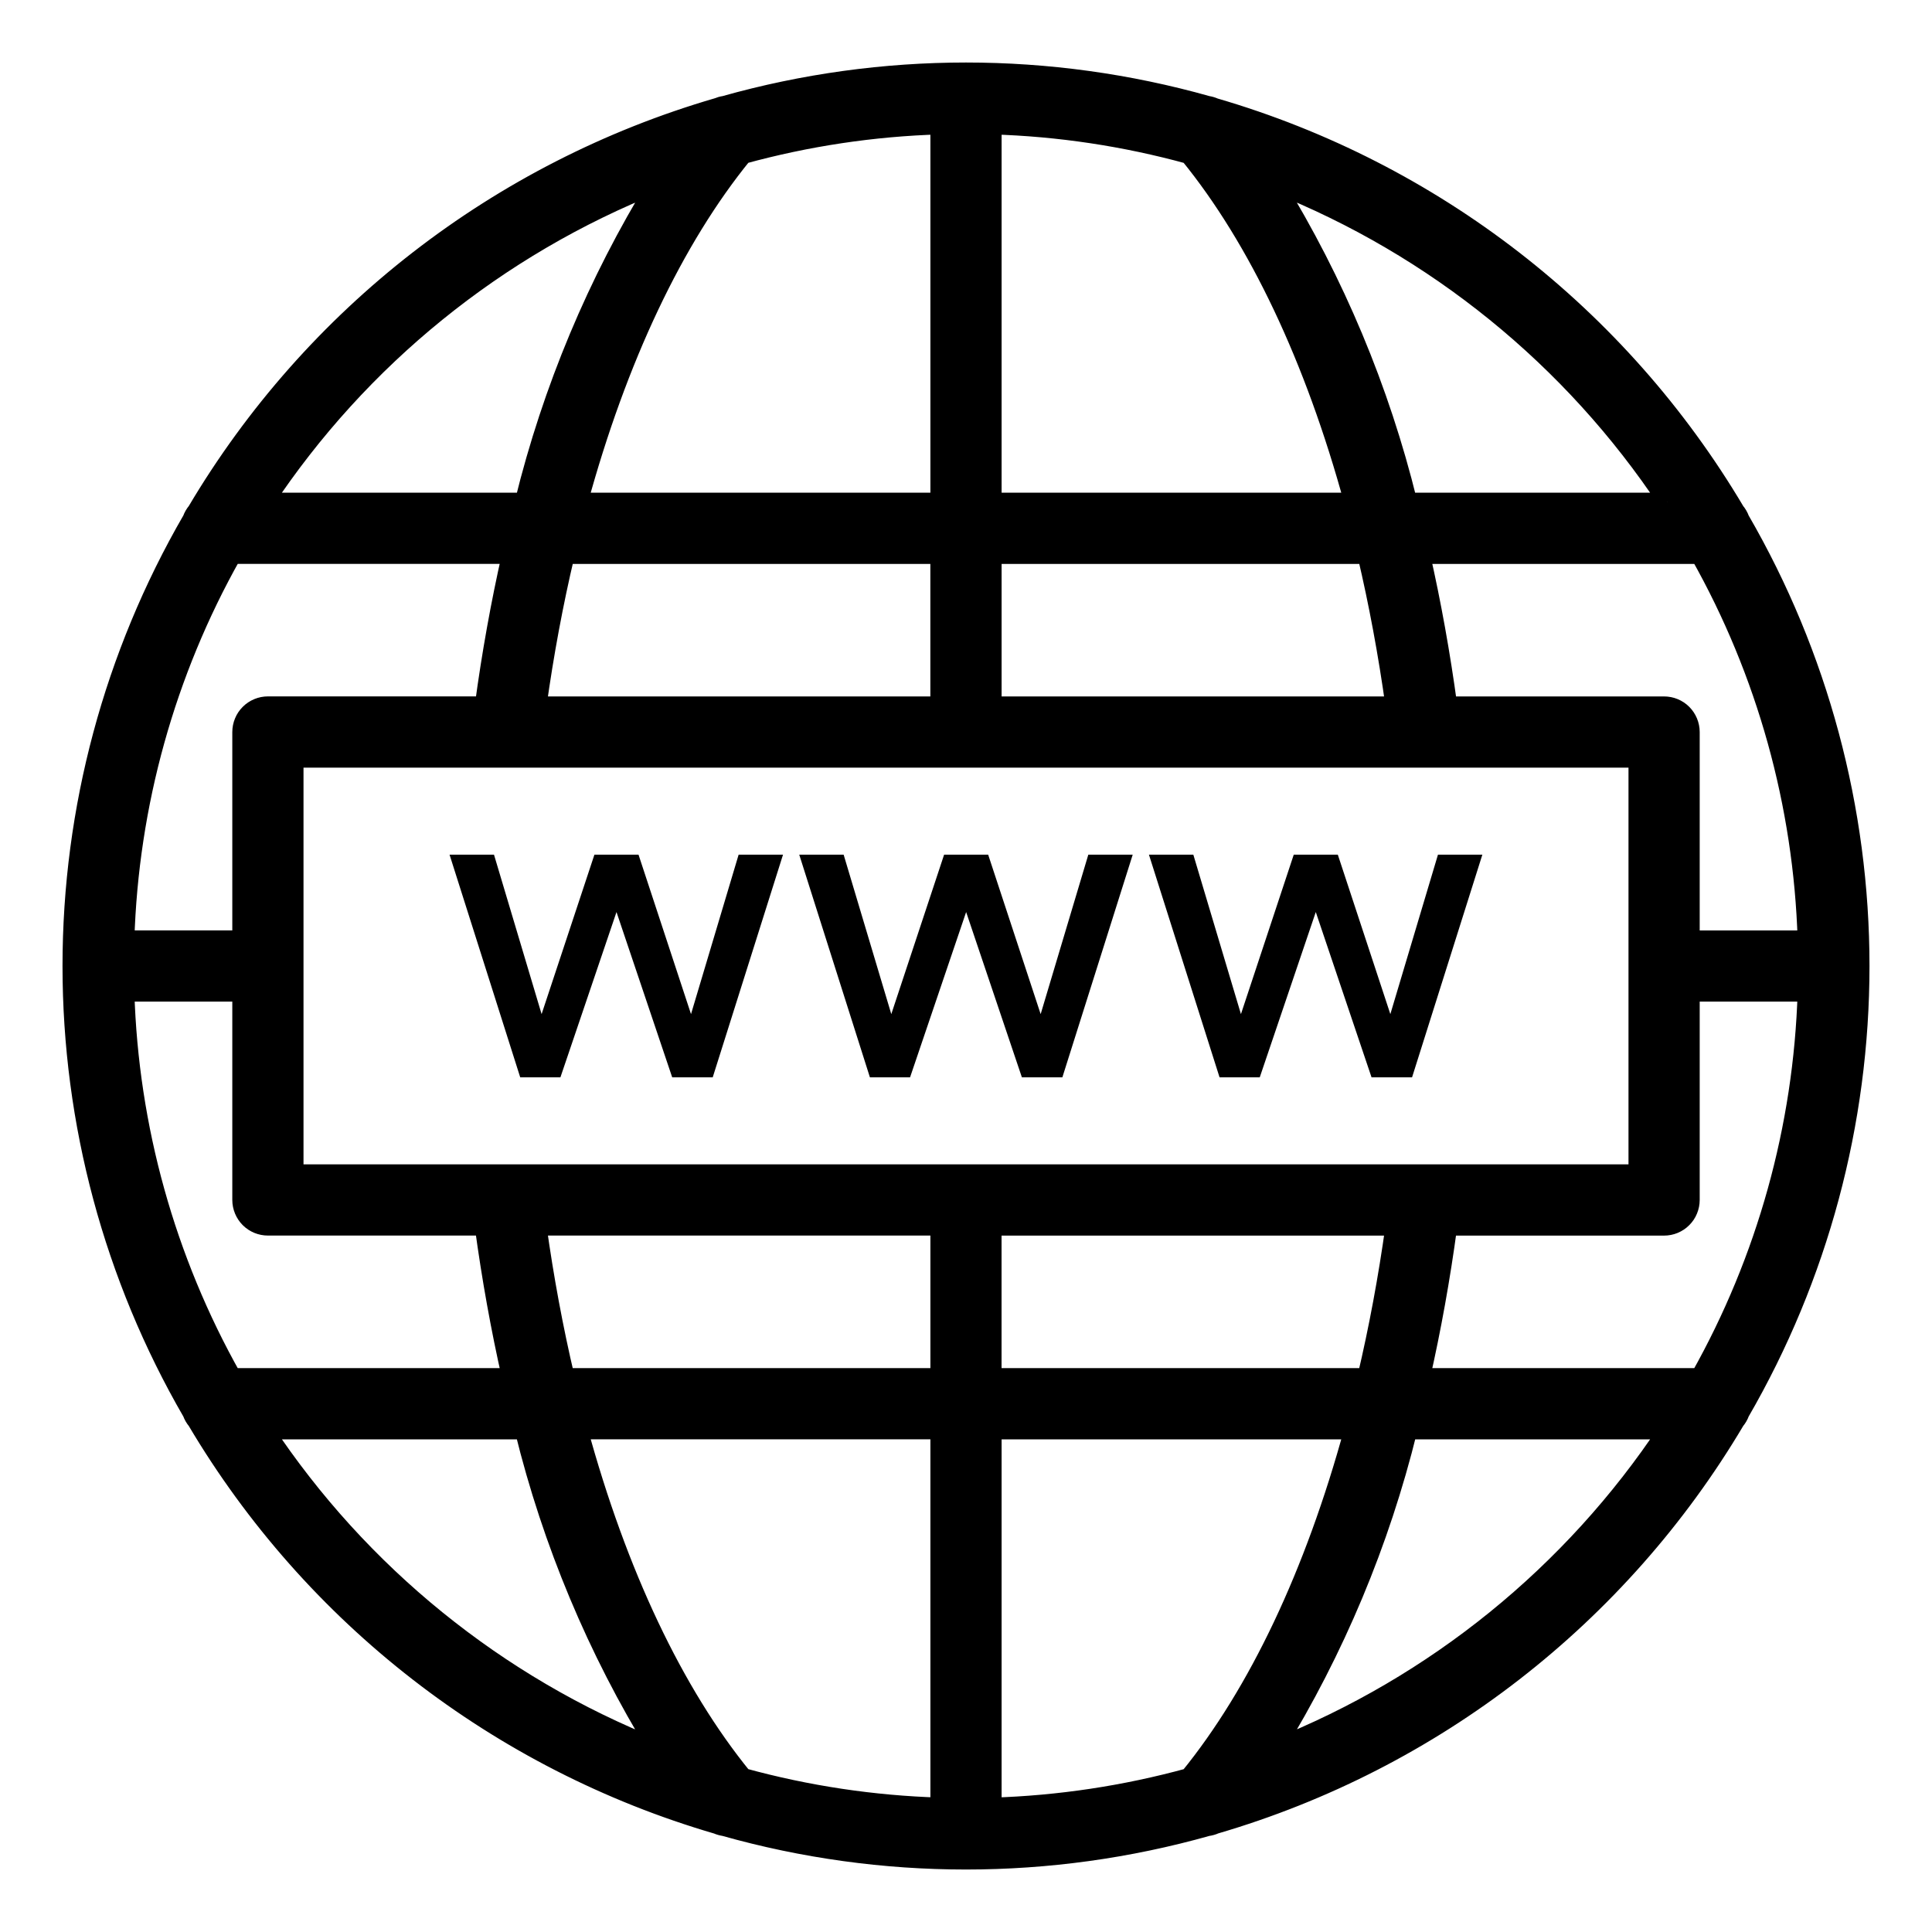
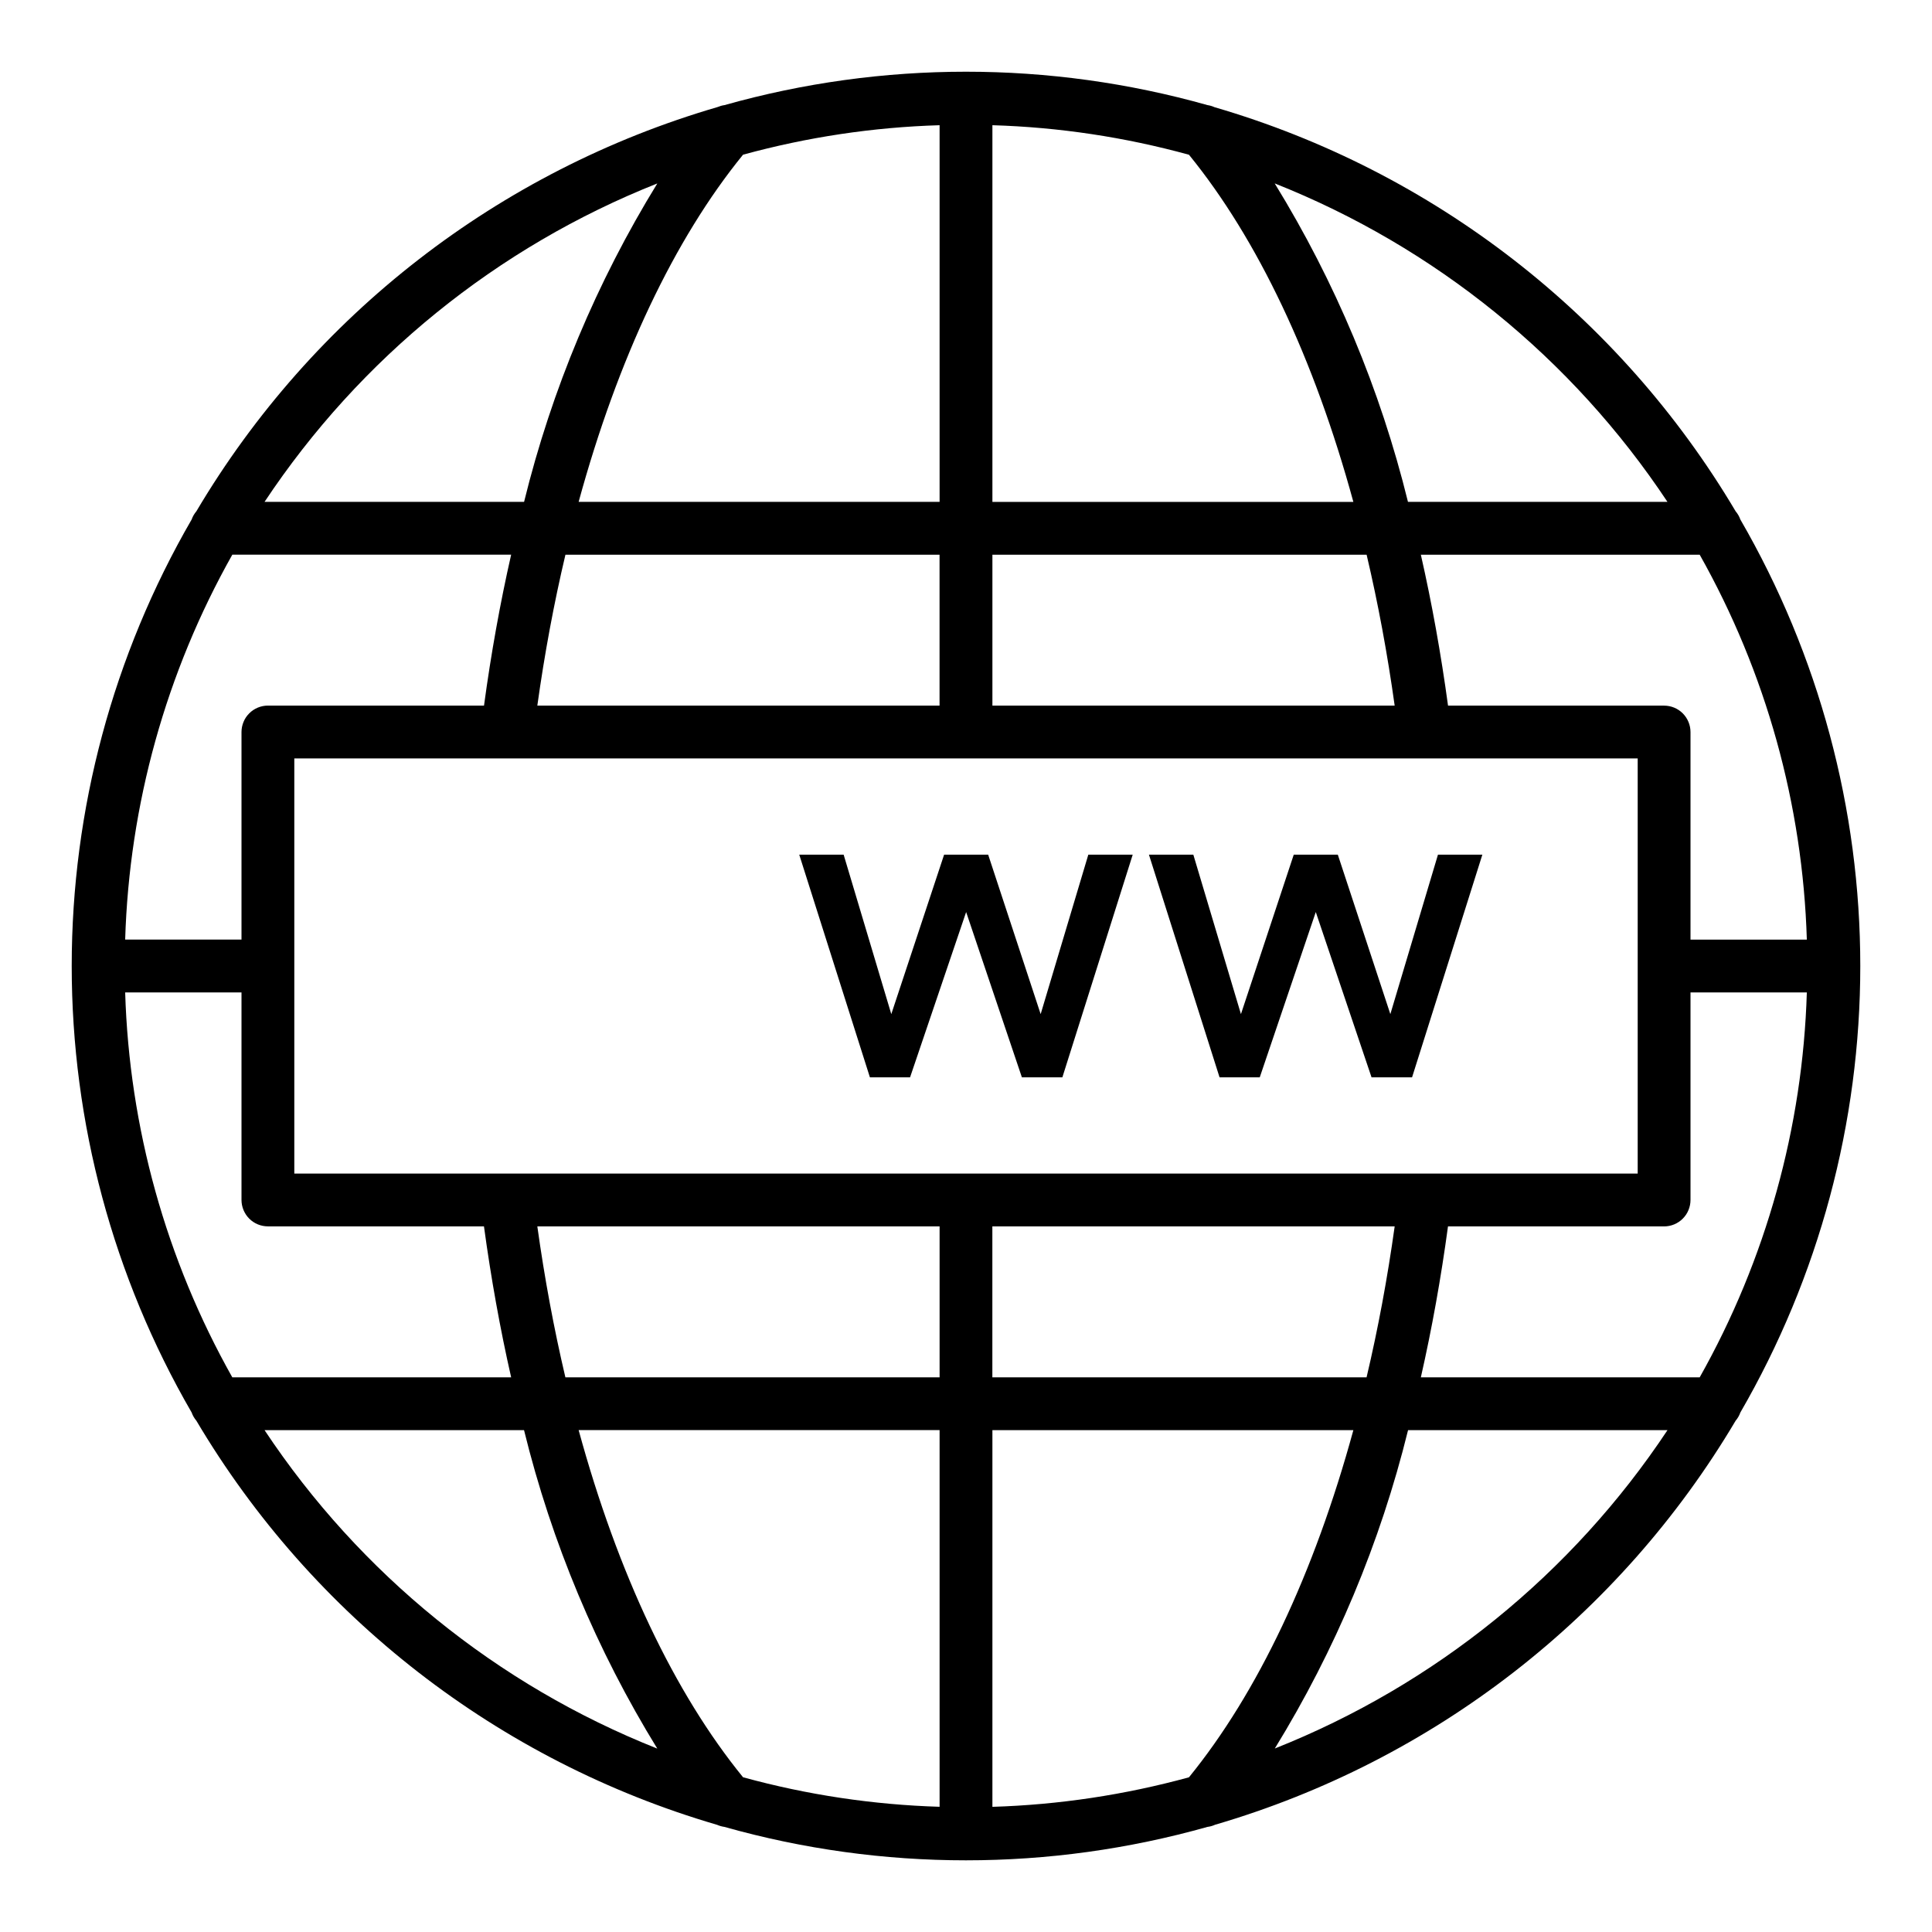
<svg xmlns="http://www.w3.org/2000/svg" width="42" height="42" viewBox="0 0 42 42" fill="none">
  <g id="domain 1">
    <g id="Vector">
      <mask id="path-1-outside-1_245_1211" maskUnits="userSpaceOnUse" x="0.559" y="0.559" width="41" height="41" fill="black">
        <rect fill="white" x="0.559" y="0.559" width="41" height="41" />
-         <path d="M37.731 30.885C37.776 30.832 37.811 30.771 37.834 30.706C39.542 27.756 40.441 24.408 40.441 21C40.441 17.592 39.542 14.244 37.834 11.294C37.811 11.229 37.776 11.168 37.731 11.115C35.206 6.856 31.156 3.716 26.402 2.33C26.354 2.308 26.303 2.293 26.25 2.285C22.817 1.317 19.183 1.317 15.75 2.285C15.698 2.292 15.648 2.307 15.6 2.327C10.845 3.713 6.794 6.854 4.269 11.115C4.224 11.168 4.189 11.229 4.166 11.294C2.458 14.244 1.559 17.592 1.559 21C1.559 24.408 2.458 27.756 4.166 30.706C4.189 30.771 4.224 30.832 4.269 30.885C6.792 35.142 10.839 38.282 15.589 39.67C15.639 39.692 15.693 39.707 15.747 39.715C19.181 40.684 22.816 40.684 26.25 39.715C26.308 39.708 26.363 39.692 26.416 39.668C31.164 38.279 35.208 35.141 37.731 30.885ZM21.574 39.279V31.09H29.421C28.568 34.21 27.34 36.803 25.847 38.637C24.453 39.019 23.019 39.235 21.574 39.279ZM16.153 38.636C14.66 36.803 13.432 34.211 12.579 31.089H20.426V39.278C18.981 39.234 17.547 39.019 16.153 38.636ZM2.721 21.574H5.25V26.086C5.25 26.238 5.311 26.384 5.418 26.492C5.526 26.6 5.672 26.66 5.824 26.66H10.521C10.674 27.783 10.871 28.882 11.112 29.942H5.05C3.609 27.382 2.81 24.511 2.721 21.574V21.574ZM5.051 12.058H11.112C10.871 13.118 10.674 14.216 10.522 15.339H5.824C5.749 15.339 5.674 15.354 5.604 15.383C5.535 15.412 5.471 15.454 5.418 15.508C5.365 15.561 5.322 15.624 5.294 15.694C5.265 15.764 5.25 15.839 5.25 15.914V20.426H2.721C2.81 17.49 3.609 14.618 5.05 12.059L5.051 12.058ZM20.426 2.722V10.91H12.579C13.432 7.79 14.66 5.197 16.153 3.363C17.547 2.981 18.981 2.765 20.426 2.722ZM25.847 3.364C27.34 5.197 28.568 7.789 29.421 10.911H21.574V2.722C23.019 2.765 24.453 2.981 25.847 3.364ZM39.279 20.427H36.75V15.914C36.75 15.762 36.689 15.616 36.582 15.508C36.474 15.4 36.328 15.34 36.176 15.34H31.479C31.326 14.217 31.129 13.118 30.888 12.059H36.95C38.391 14.618 39.19 17.49 39.279 20.426V20.427ZM36.949 29.942H30.888C31.129 28.882 31.326 27.784 31.478 26.661H36.176C36.251 26.661 36.326 26.646 36.396 26.617C36.465 26.588 36.529 26.546 36.582 26.492C36.635 26.439 36.678 26.376 36.706 26.306C36.735 26.236 36.75 26.162 36.75 26.086V21.574H39.279C39.19 24.511 38.391 27.382 36.95 29.942L36.949 29.942ZM21.573 29.942V26.661H30.319C30.162 27.787 29.958 28.885 29.708 29.942H21.573ZM6.398 25.512V16.488H35.602V25.512H6.398ZM30.319 15.34H21.574V12.059H29.709C29.958 13.115 30.162 14.214 30.319 15.34ZM20.425 12.059V15.34H11.681C11.838 14.214 12.042 13.116 12.292 12.059H20.425ZM11.681 26.66H20.426V29.942H12.291C12.042 28.885 11.838 27.786 11.681 26.66ZM27.712 38.013C29.03 35.869 30.008 33.534 30.61 31.09H36.25C34.176 34.214 31.196 36.629 27.711 38.012L27.712 38.013ZM36.25 10.91H30.608C30.007 8.466 29.029 6.131 27.711 3.987C31.196 5.37 34.175 7.786 36.249 10.91H36.25ZM14.29 3.987C12.972 6.131 11.994 8.466 11.393 10.91H5.751C7.825 7.786 10.804 5.371 14.289 3.988L14.29 3.987ZM5.751 31.09H11.392C11.993 33.534 12.97 35.869 14.289 38.013C10.804 36.63 7.825 34.214 5.751 31.09Z" />
+         <path d="M37.731 30.885C37.776 30.832 37.811 30.771 37.834 30.706C39.542 27.756 40.441 24.408 40.441 21C40.441 17.592 39.542 14.244 37.834 11.294C37.811 11.229 37.776 11.168 37.731 11.115C35.206 6.856 31.156 3.716 26.402 2.33C26.354 2.308 26.303 2.293 26.25 2.285C22.817 1.317 19.183 1.317 15.75 2.285C15.698 2.292 15.648 2.307 15.6 2.327C10.845 3.713 6.794 6.854 4.269 11.115C4.224 11.168 4.189 11.229 4.166 11.294C2.458 14.244 1.559 17.592 1.559 21C1.559 24.408 2.458 27.756 4.166 30.706C4.189 30.771 4.224 30.832 4.269 30.885C6.792 35.142 10.839 38.282 15.589 39.67C15.639 39.692 15.693 39.707 15.747 39.715C19.181 40.684 22.816 40.684 26.25 39.715C26.308 39.708 26.363 39.692 26.416 39.668C31.164 38.279 35.208 35.141 37.731 30.885ZM21.574 39.279V31.09H29.421C28.568 34.21 27.34 36.803 25.847 38.637C24.453 39.019 23.019 39.235 21.574 39.279ZM16.153 38.636C14.66 36.803 13.432 34.211 12.579 31.089H20.426V39.278C18.981 39.234 17.547 39.019 16.153 38.636ZM2.721 21.574H5.25V26.086C5.25 26.238 5.311 26.384 5.418 26.492C5.526 26.6 5.672 26.66 5.824 26.66H10.521C10.674 27.783 10.871 28.882 11.112 29.942H5.05C3.609 27.382 2.81 24.511 2.721 21.574V21.574ZM5.051 12.058H11.112C10.871 13.118 10.674 14.216 10.522 15.339H5.824C5.749 15.339 5.674 15.354 5.604 15.383C5.535 15.412 5.471 15.454 5.418 15.508C5.365 15.561 5.322 15.624 5.294 15.694C5.265 15.764 5.25 15.839 5.25 15.914V20.426H2.721C2.81 17.49 3.609 14.618 5.05 12.059L5.051 12.058ZM20.426 2.722V10.91H12.579C13.432 7.79 14.66 5.197 16.153 3.363C17.547 2.981 18.981 2.765 20.426 2.722ZM25.847 3.364C27.34 5.197 28.568 7.789 29.421 10.911H21.574V2.722C23.019 2.765 24.453 2.981 25.847 3.364ZM39.279 20.427H36.75V15.914C36.75 15.762 36.689 15.616 36.582 15.508C36.474 15.4 36.328 15.34 36.176 15.34C31.326 14.217 31.129 13.118 30.888 12.059H36.95C38.391 14.618 39.19 17.49 39.279 20.426V20.427ZM36.949 29.942H30.888C31.129 28.882 31.326 27.784 31.478 26.661H36.176C36.251 26.661 36.326 26.646 36.396 26.617C36.465 26.588 36.529 26.546 36.582 26.492C36.635 26.439 36.678 26.376 36.706 26.306C36.735 26.236 36.75 26.162 36.75 26.086V21.574H39.279C39.19 24.511 38.391 27.382 36.95 29.942L36.949 29.942ZM21.573 29.942V26.661H30.319C30.162 27.787 29.958 28.885 29.708 29.942H21.573ZM6.398 25.512V16.488H35.602V25.512H6.398ZM30.319 15.34H21.574V12.059H29.709C29.958 13.115 30.162 14.214 30.319 15.34ZM20.425 12.059V15.34H11.681C11.838 14.214 12.042 13.116 12.292 12.059H20.425ZM11.681 26.66H20.426V29.942H12.291C12.042 28.885 11.838 27.786 11.681 26.66ZM27.712 38.013C29.03 35.869 30.008 33.534 30.61 31.09H36.25C34.176 34.214 31.196 36.629 27.711 38.012L27.712 38.013ZM36.25 10.91H30.608C30.007 8.466 29.029 6.131 27.711 3.987C31.196 5.37 34.175 7.786 36.249 10.91H36.25ZM14.29 3.987C12.972 6.131 11.994 8.466 11.393 10.91H5.751C7.825 7.786 10.804 5.371 14.289 3.988L14.29 3.987ZM5.751 31.09H11.392C11.993 33.534 12.97 35.869 14.289 38.013C10.804 36.63 7.825 34.214 5.751 31.09Z" />
      </mask>
      <path d="M37.731 30.885C37.776 30.832 37.811 30.771 37.834 30.706C39.542 27.756 40.441 24.408 40.441 21C40.441 17.592 39.542 14.244 37.834 11.294C37.811 11.229 37.776 11.168 37.731 11.115C35.206 6.856 31.156 3.716 26.402 2.33C26.354 2.308 26.303 2.293 26.25 2.285C22.817 1.317 19.183 1.317 15.75 2.285C15.698 2.292 15.648 2.307 15.6 2.327C10.845 3.713 6.794 6.854 4.269 11.115C4.224 11.168 4.189 11.229 4.166 11.294C2.458 14.244 1.559 17.592 1.559 21C1.559 24.408 2.458 27.756 4.166 30.706C4.189 30.771 4.224 30.832 4.269 30.885C6.792 35.142 10.839 38.282 15.589 39.67C15.639 39.692 15.693 39.707 15.747 39.715C19.181 40.684 22.816 40.684 26.25 39.715C26.308 39.708 26.363 39.692 26.416 39.668C31.164 38.279 35.208 35.141 37.731 30.885ZM21.574 39.279V31.09H29.421C28.568 34.21 27.34 36.803 25.847 38.637C24.453 39.019 23.019 39.235 21.574 39.279ZM16.153 38.636C14.66 36.803 13.432 34.211 12.579 31.089H20.426V39.278C18.981 39.234 17.547 39.019 16.153 38.636ZM2.721 21.574H5.25V26.086C5.25 26.238 5.311 26.384 5.418 26.492C5.526 26.6 5.672 26.66 5.824 26.66H10.521C10.674 27.783 10.871 28.882 11.112 29.942H5.05C3.609 27.382 2.81 24.511 2.721 21.574V21.574ZM5.051 12.058H11.112C10.871 13.118 10.674 14.216 10.522 15.339H5.824C5.749 15.339 5.674 15.354 5.604 15.383C5.535 15.412 5.471 15.454 5.418 15.508C5.365 15.561 5.322 15.624 5.294 15.694C5.265 15.764 5.25 15.839 5.25 15.914V20.426H2.721C2.81 17.49 3.609 14.618 5.05 12.059L5.051 12.058ZM20.426 2.722V10.91H12.579C13.432 7.79 14.66 5.197 16.153 3.363C17.547 2.981 18.981 2.765 20.426 2.722ZM25.847 3.364C27.34 5.197 28.568 7.789 29.421 10.911H21.574V2.722C23.019 2.765 24.453 2.981 25.847 3.364ZM39.279 20.427H36.75V15.914C36.75 15.762 36.689 15.616 36.582 15.508C36.474 15.4 36.328 15.34 36.176 15.34H31.479C31.326 14.217 31.129 13.118 30.888 12.059H36.95C38.391 14.618 39.19 17.49 39.279 20.426V20.427ZM36.949 29.942H30.888C31.129 28.882 31.326 27.784 31.478 26.661H36.176C36.251 26.661 36.326 26.646 36.396 26.617C36.465 26.588 36.529 26.546 36.582 26.492C36.635 26.439 36.678 26.376 36.706 26.306C36.735 26.236 36.75 26.162 36.75 26.086V21.574H39.279C39.19 24.511 38.391 27.382 36.95 29.942L36.949 29.942ZM21.573 29.942V26.661H30.319C30.162 27.787 29.958 28.885 29.708 29.942H21.573ZM6.398 25.512V16.488H35.602V25.512H6.398ZM30.319 15.34H21.574V12.059H29.709C29.958 13.115 30.162 14.214 30.319 15.34ZM20.425 12.059V15.34H11.681C11.838 14.214 12.042 13.116 12.292 12.059H20.425ZM11.681 26.66H20.426V29.942H12.291C12.042 28.885 11.838 27.786 11.681 26.66ZM27.712 38.013C29.03 35.869 30.008 33.534 30.61 31.09H36.25C34.176 34.214 31.196 36.629 27.711 38.012L27.712 38.013ZM36.25 10.91H30.608C30.007 8.466 29.029 6.131 27.711 3.987C31.196 5.37 34.175 7.786 36.249 10.91H36.25ZM14.29 3.987C12.972 6.131 11.994 8.466 11.393 10.91H5.751C7.825 7.786 10.804 5.371 14.289 3.988L14.29 3.987ZM5.751 31.09H11.392C11.993 33.534 12.97 35.869 14.289 38.013C10.804 36.63 7.825 34.214 5.751 31.09Z" fill="black" />
-       <path d="M37.731 30.885C37.776 30.832 37.811 30.771 37.834 30.706C39.542 27.756 40.441 24.408 40.441 21C40.441 17.592 39.542 14.244 37.834 11.294C37.811 11.229 37.776 11.168 37.731 11.115C35.206 6.856 31.156 3.716 26.402 2.33C26.354 2.308 26.303 2.293 26.25 2.285C22.817 1.317 19.183 1.317 15.75 2.285C15.698 2.292 15.648 2.307 15.6 2.327C10.845 3.713 6.794 6.854 4.269 11.115C4.224 11.168 4.189 11.229 4.166 11.294C2.458 14.244 1.559 17.592 1.559 21C1.559 24.408 2.458 27.756 4.166 30.706C4.189 30.771 4.224 30.832 4.269 30.885C6.792 35.142 10.839 38.282 15.589 39.67C15.639 39.692 15.693 39.707 15.747 39.715C19.181 40.684 22.816 40.684 26.25 39.715C26.308 39.708 26.363 39.692 26.416 39.668C31.164 38.279 35.208 35.141 37.731 30.885ZM21.574 39.279V31.09H29.421C28.568 34.21 27.34 36.803 25.847 38.637C24.453 39.019 23.019 39.235 21.574 39.279ZM16.153 38.636C14.66 36.803 13.432 34.211 12.579 31.089H20.426V39.278C18.981 39.234 17.547 39.019 16.153 38.636ZM2.721 21.574H5.25V26.086C5.25 26.238 5.311 26.384 5.418 26.492C5.526 26.6 5.672 26.66 5.824 26.66H10.521C10.674 27.783 10.871 28.882 11.112 29.942H5.05C3.609 27.382 2.81 24.511 2.721 21.574V21.574ZM5.051 12.058H11.112C10.871 13.118 10.674 14.216 10.522 15.339H5.824C5.749 15.339 5.674 15.354 5.604 15.383C5.535 15.412 5.471 15.454 5.418 15.508C5.365 15.561 5.322 15.624 5.294 15.694C5.265 15.764 5.25 15.839 5.25 15.914V20.426H2.721C2.81 17.49 3.609 14.618 5.05 12.059L5.051 12.058ZM20.426 2.722V10.91H12.579C13.432 7.79 14.66 5.197 16.153 3.363C17.547 2.981 18.981 2.765 20.426 2.722ZM25.847 3.364C27.34 5.197 28.568 7.789 29.421 10.911H21.574V2.722C23.019 2.765 24.453 2.981 25.847 3.364ZM39.279 20.427H36.75V15.914C36.75 15.762 36.689 15.616 36.582 15.508C36.474 15.4 36.328 15.34 36.176 15.34H31.479C31.326 14.217 31.129 13.118 30.888 12.059H36.95C38.391 14.618 39.19 17.49 39.279 20.426V20.427ZM36.949 29.942H30.888C31.129 28.882 31.326 27.784 31.478 26.661H36.176C36.251 26.661 36.326 26.646 36.396 26.617C36.465 26.588 36.529 26.546 36.582 26.492C36.635 26.439 36.678 26.376 36.706 26.306C36.735 26.236 36.75 26.162 36.75 26.086V21.574H39.279C39.19 24.511 38.391 27.382 36.95 29.942L36.949 29.942ZM21.573 29.942V26.661H30.319C30.162 27.787 29.958 28.885 29.708 29.942H21.573ZM6.398 25.512V16.488H35.602V25.512H6.398ZM30.319 15.34H21.574V12.059H29.709C29.958 13.115 30.162 14.214 30.319 15.34ZM20.425 12.059V15.34H11.681C11.838 14.214 12.042 13.116 12.292 12.059H20.425ZM11.681 26.66H20.426V29.942H12.291C12.042 28.885 11.838 27.786 11.681 26.66ZM27.712 38.013C29.03 35.869 30.008 33.534 30.61 31.09H36.25C34.176 34.214 31.196 36.629 27.711 38.012L27.712 38.013ZM36.25 10.91H30.608C30.007 8.466 29.029 6.131 27.711 3.987C31.196 5.37 34.175 7.786 36.249 10.91H36.25ZM14.29 3.987C12.972 6.131 11.994 8.466 11.393 10.91H5.751C7.825 7.786 10.804 5.371 14.289 3.988L14.29 3.987ZM5.751 31.09H11.392C11.993 33.534 12.97 35.869 14.289 38.013C10.804 36.63 7.825 34.214 5.751 31.09Z" stroke="black" stroke-width="0.4" mask="url(#path-1-outside-1_245_1211)" />
    </g>
-     <path id="Vector_2" d="M15.022 22.046L13.881 18.58H12.922L11.774 22.046L10.739 18.58H9.773L11.309 23.42H12.183L13.402 19.827L14.613 23.42H15.494L17.022 18.58H16.057L15.022 22.046Z" fill="black" />
    <path id="Vector_3" d="M22.215 23.42H23.095L24.624 18.58H23.659L22.623 22.046L21.482 18.58H20.524L19.376 22.046L18.34 18.58H17.375L18.911 23.42H19.784L21.003 19.827L22.215 23.42Z" fill="black" />
    <path id="Vector_4" d="M27.386 23.42L28.604 19.827L29.816 23.42H30.697L32.225 18.58H31.26L30.225 22.046L29.083 18.58H28.125L26.977 22.046L25.942 18.58H24.977L26.512 23.42H27.386Z" fill="black" />
  </g>
</svg>